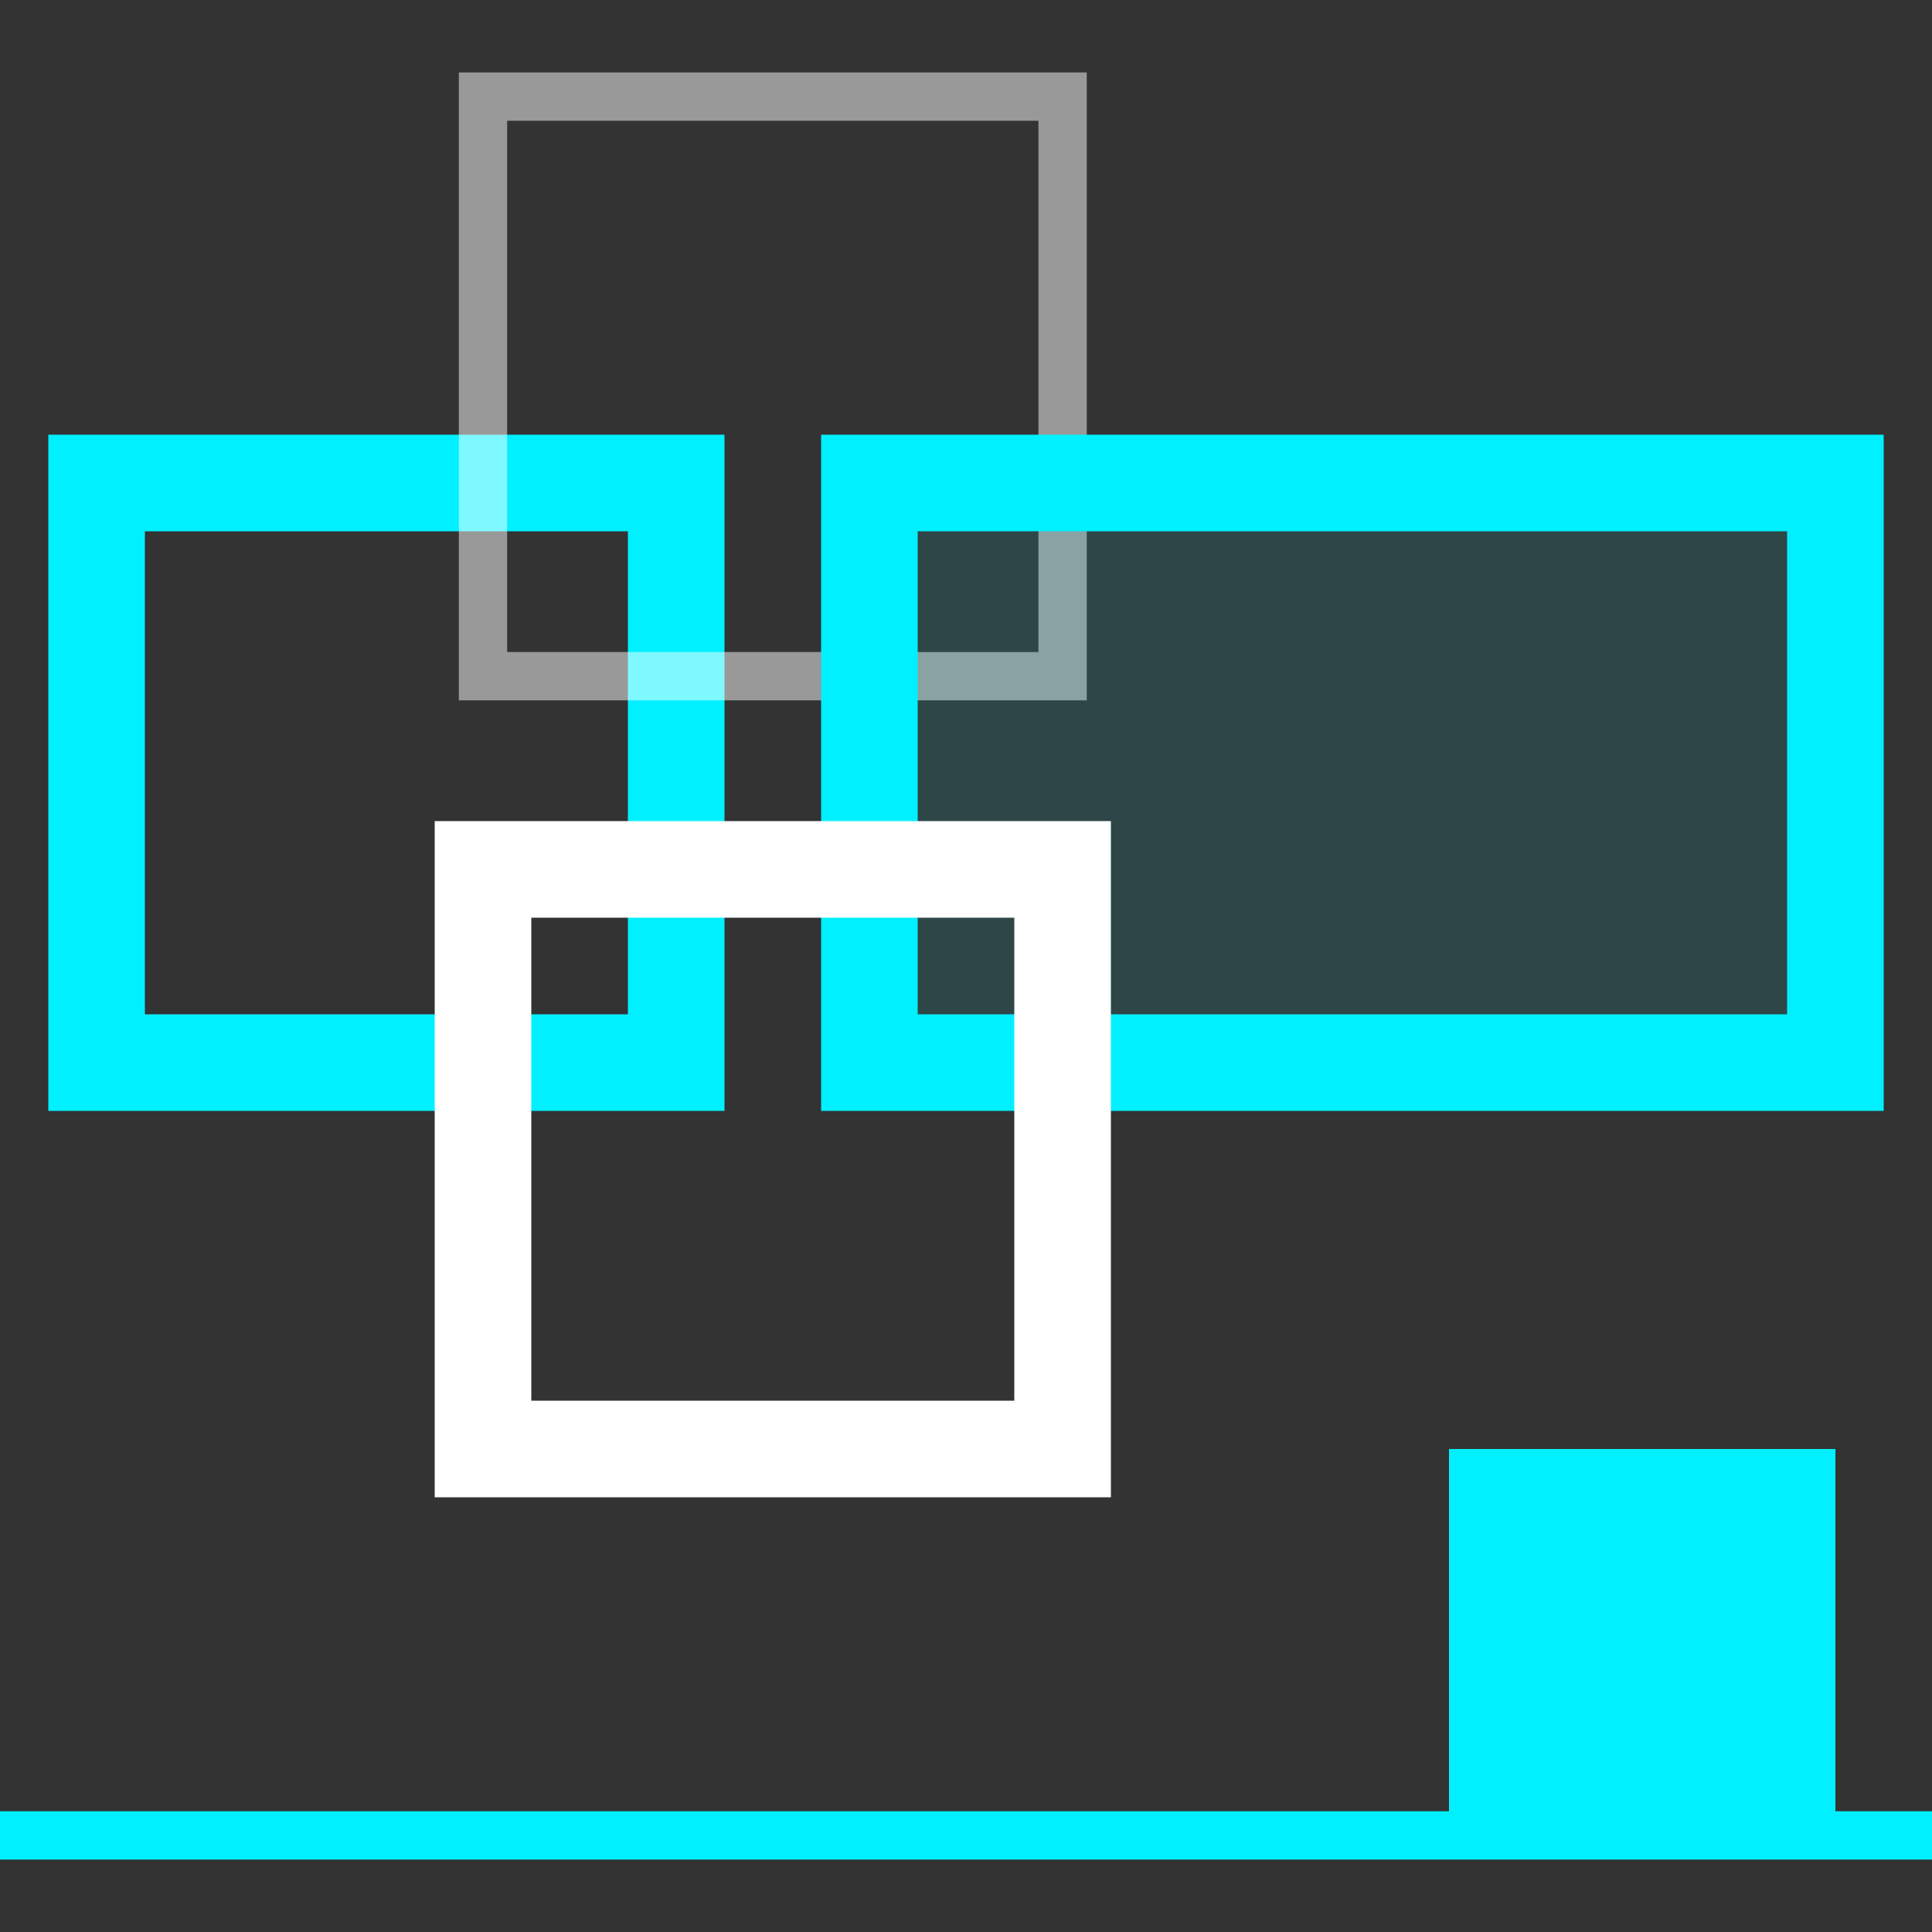
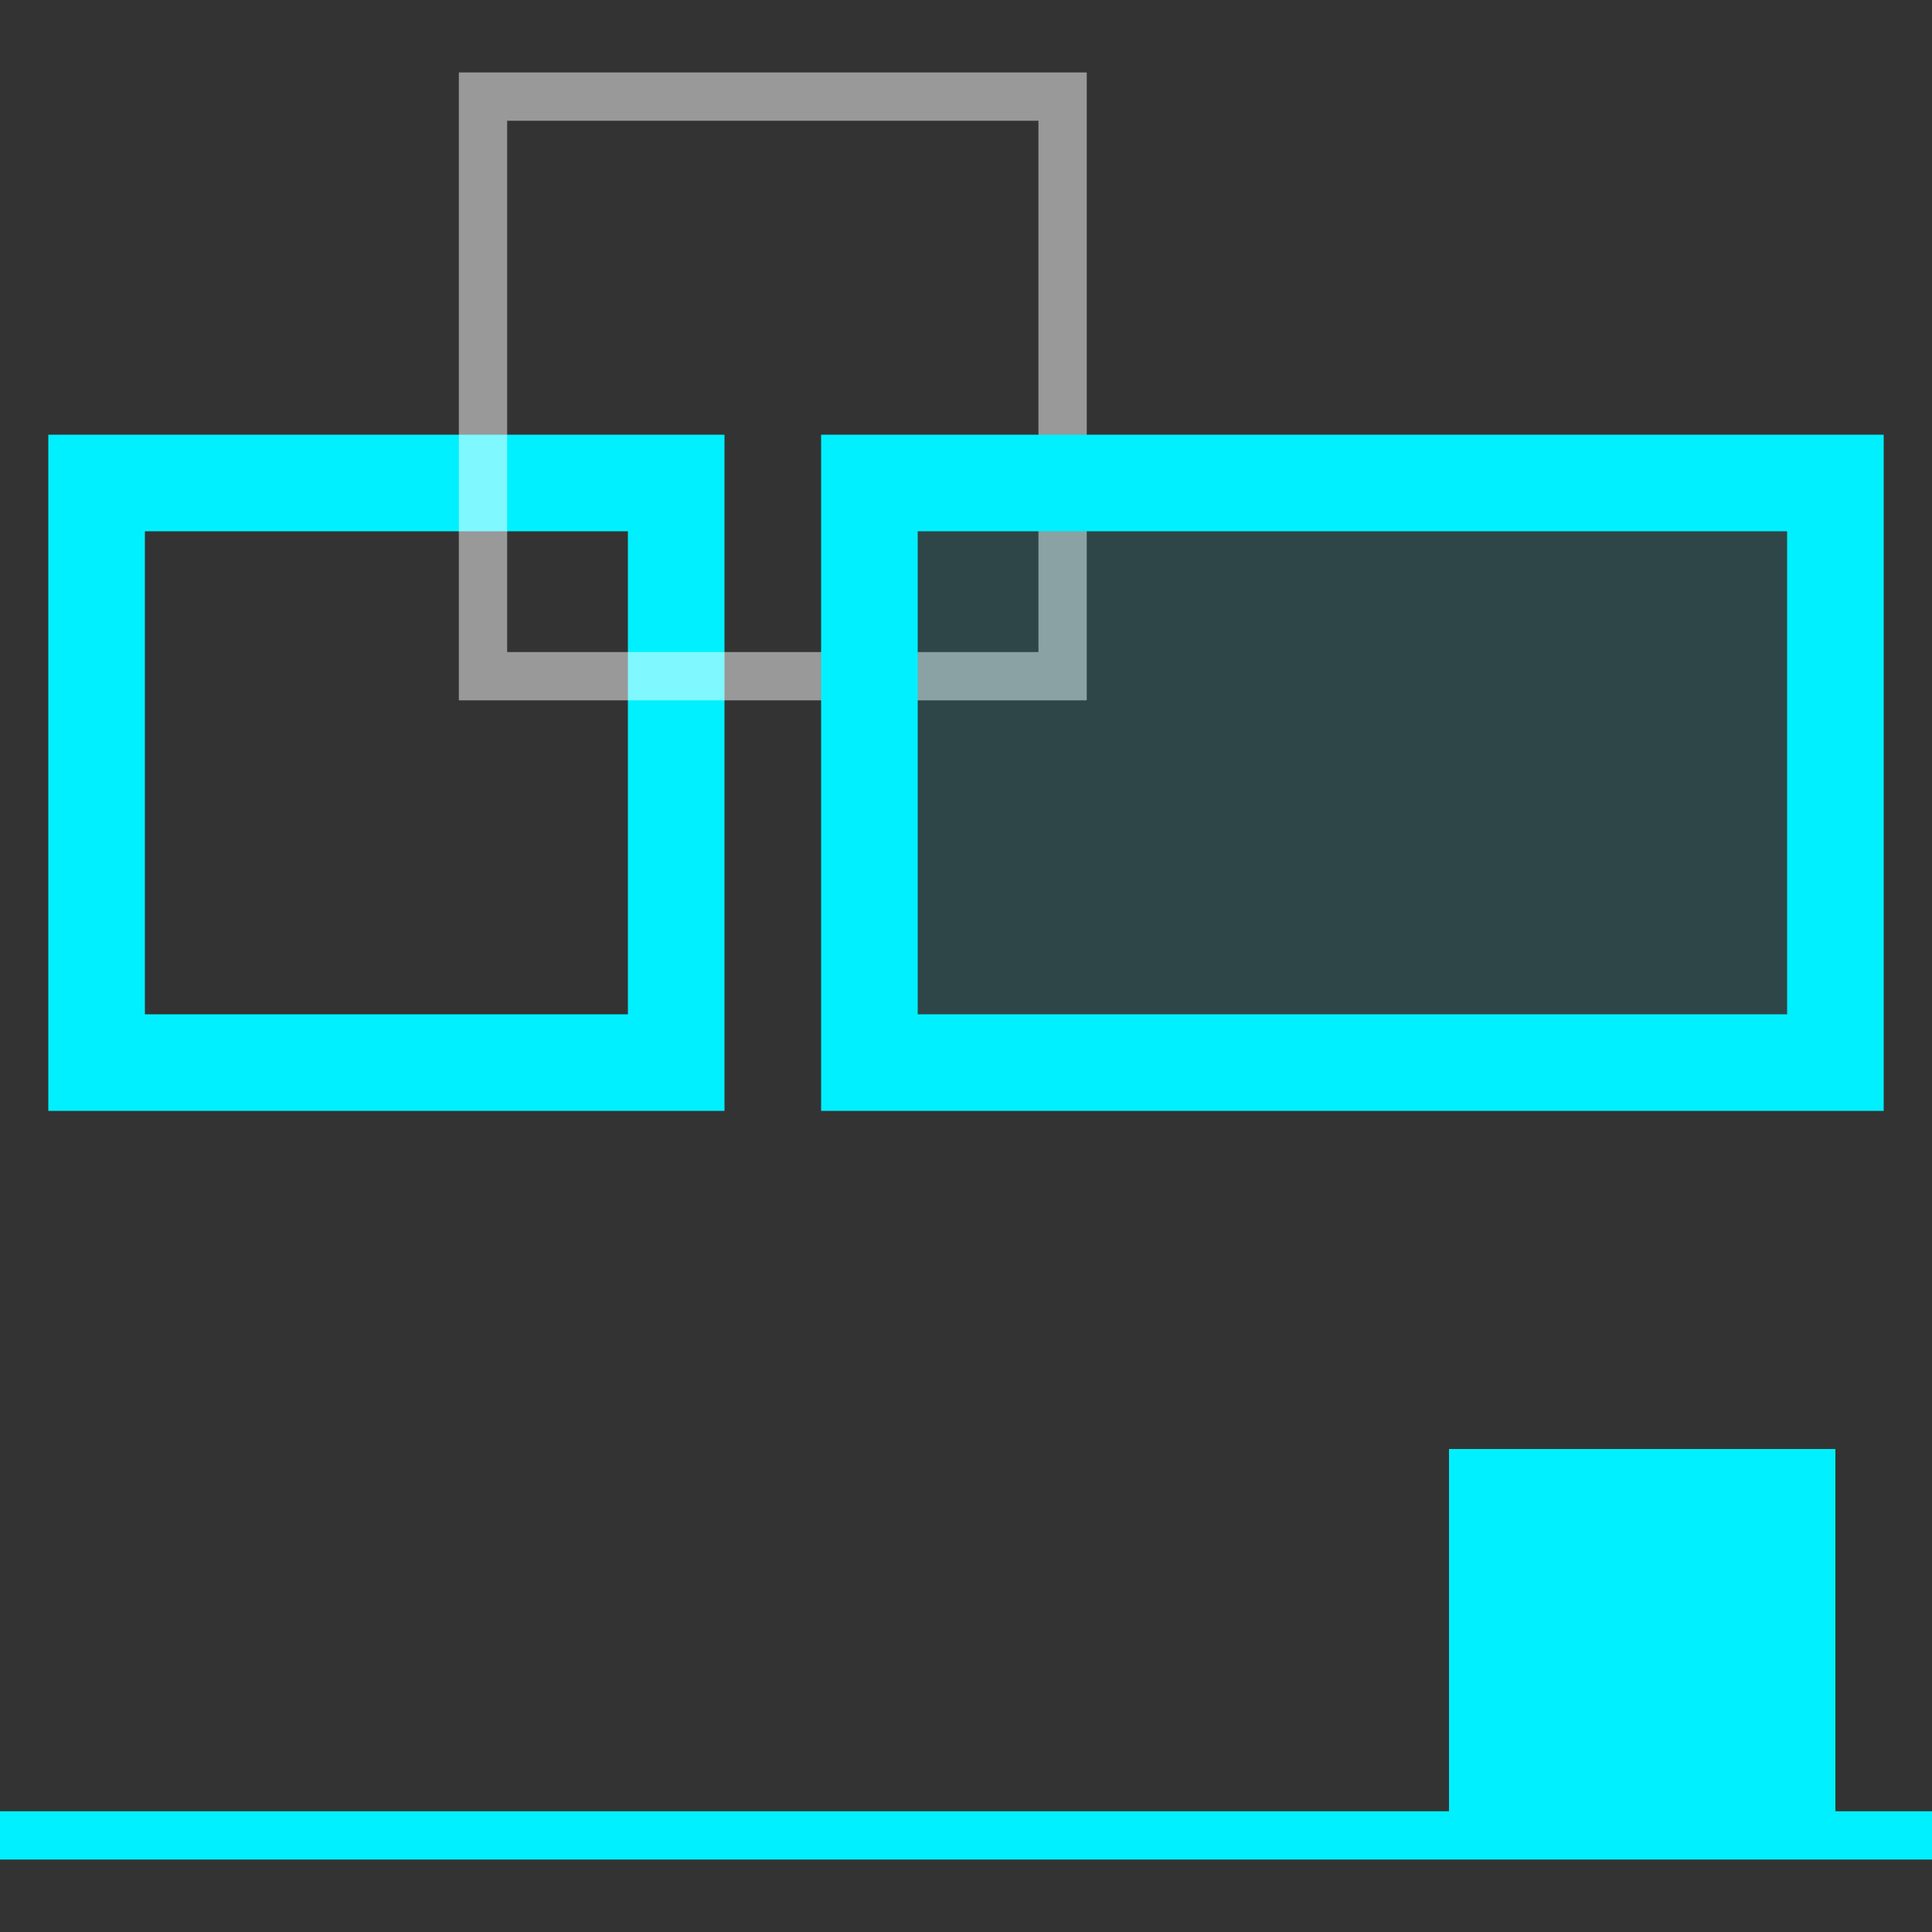
<svg xmlns="http://www.w3.org/2000/svg" width="40" height="40" viewBox="0 0 40 40" fill="none">
  <rect x="0" y="0" width="40" height="40" fill="#333333" stroke="none" />
  <rect x="2" y="10" width="12" height="12" stroke="#00F0FF" stroke-width="2" />
  <rect x="10" y="2" width="12" height="12" stroke="#FFFFFF" stroke-opacity="0.5" stroke-width="1" />
  <rect x="18" y="10" width="20" height="12" fill="#00F0FF" fill-opacity="0.1" stroke="#00F0FF" stroke-width="2" />
-   <rect x="10" y="18" width="12" height="12" stroke="#FFFFFF" stroke-width="2" />
  <line x1="0" y1="38" x2="40" y2="38" stroke="#00F0FF" stroke-width="1" />
  <rect x="30" y="30" width="8" height="8" fill="#00F0FF" />
</svg>